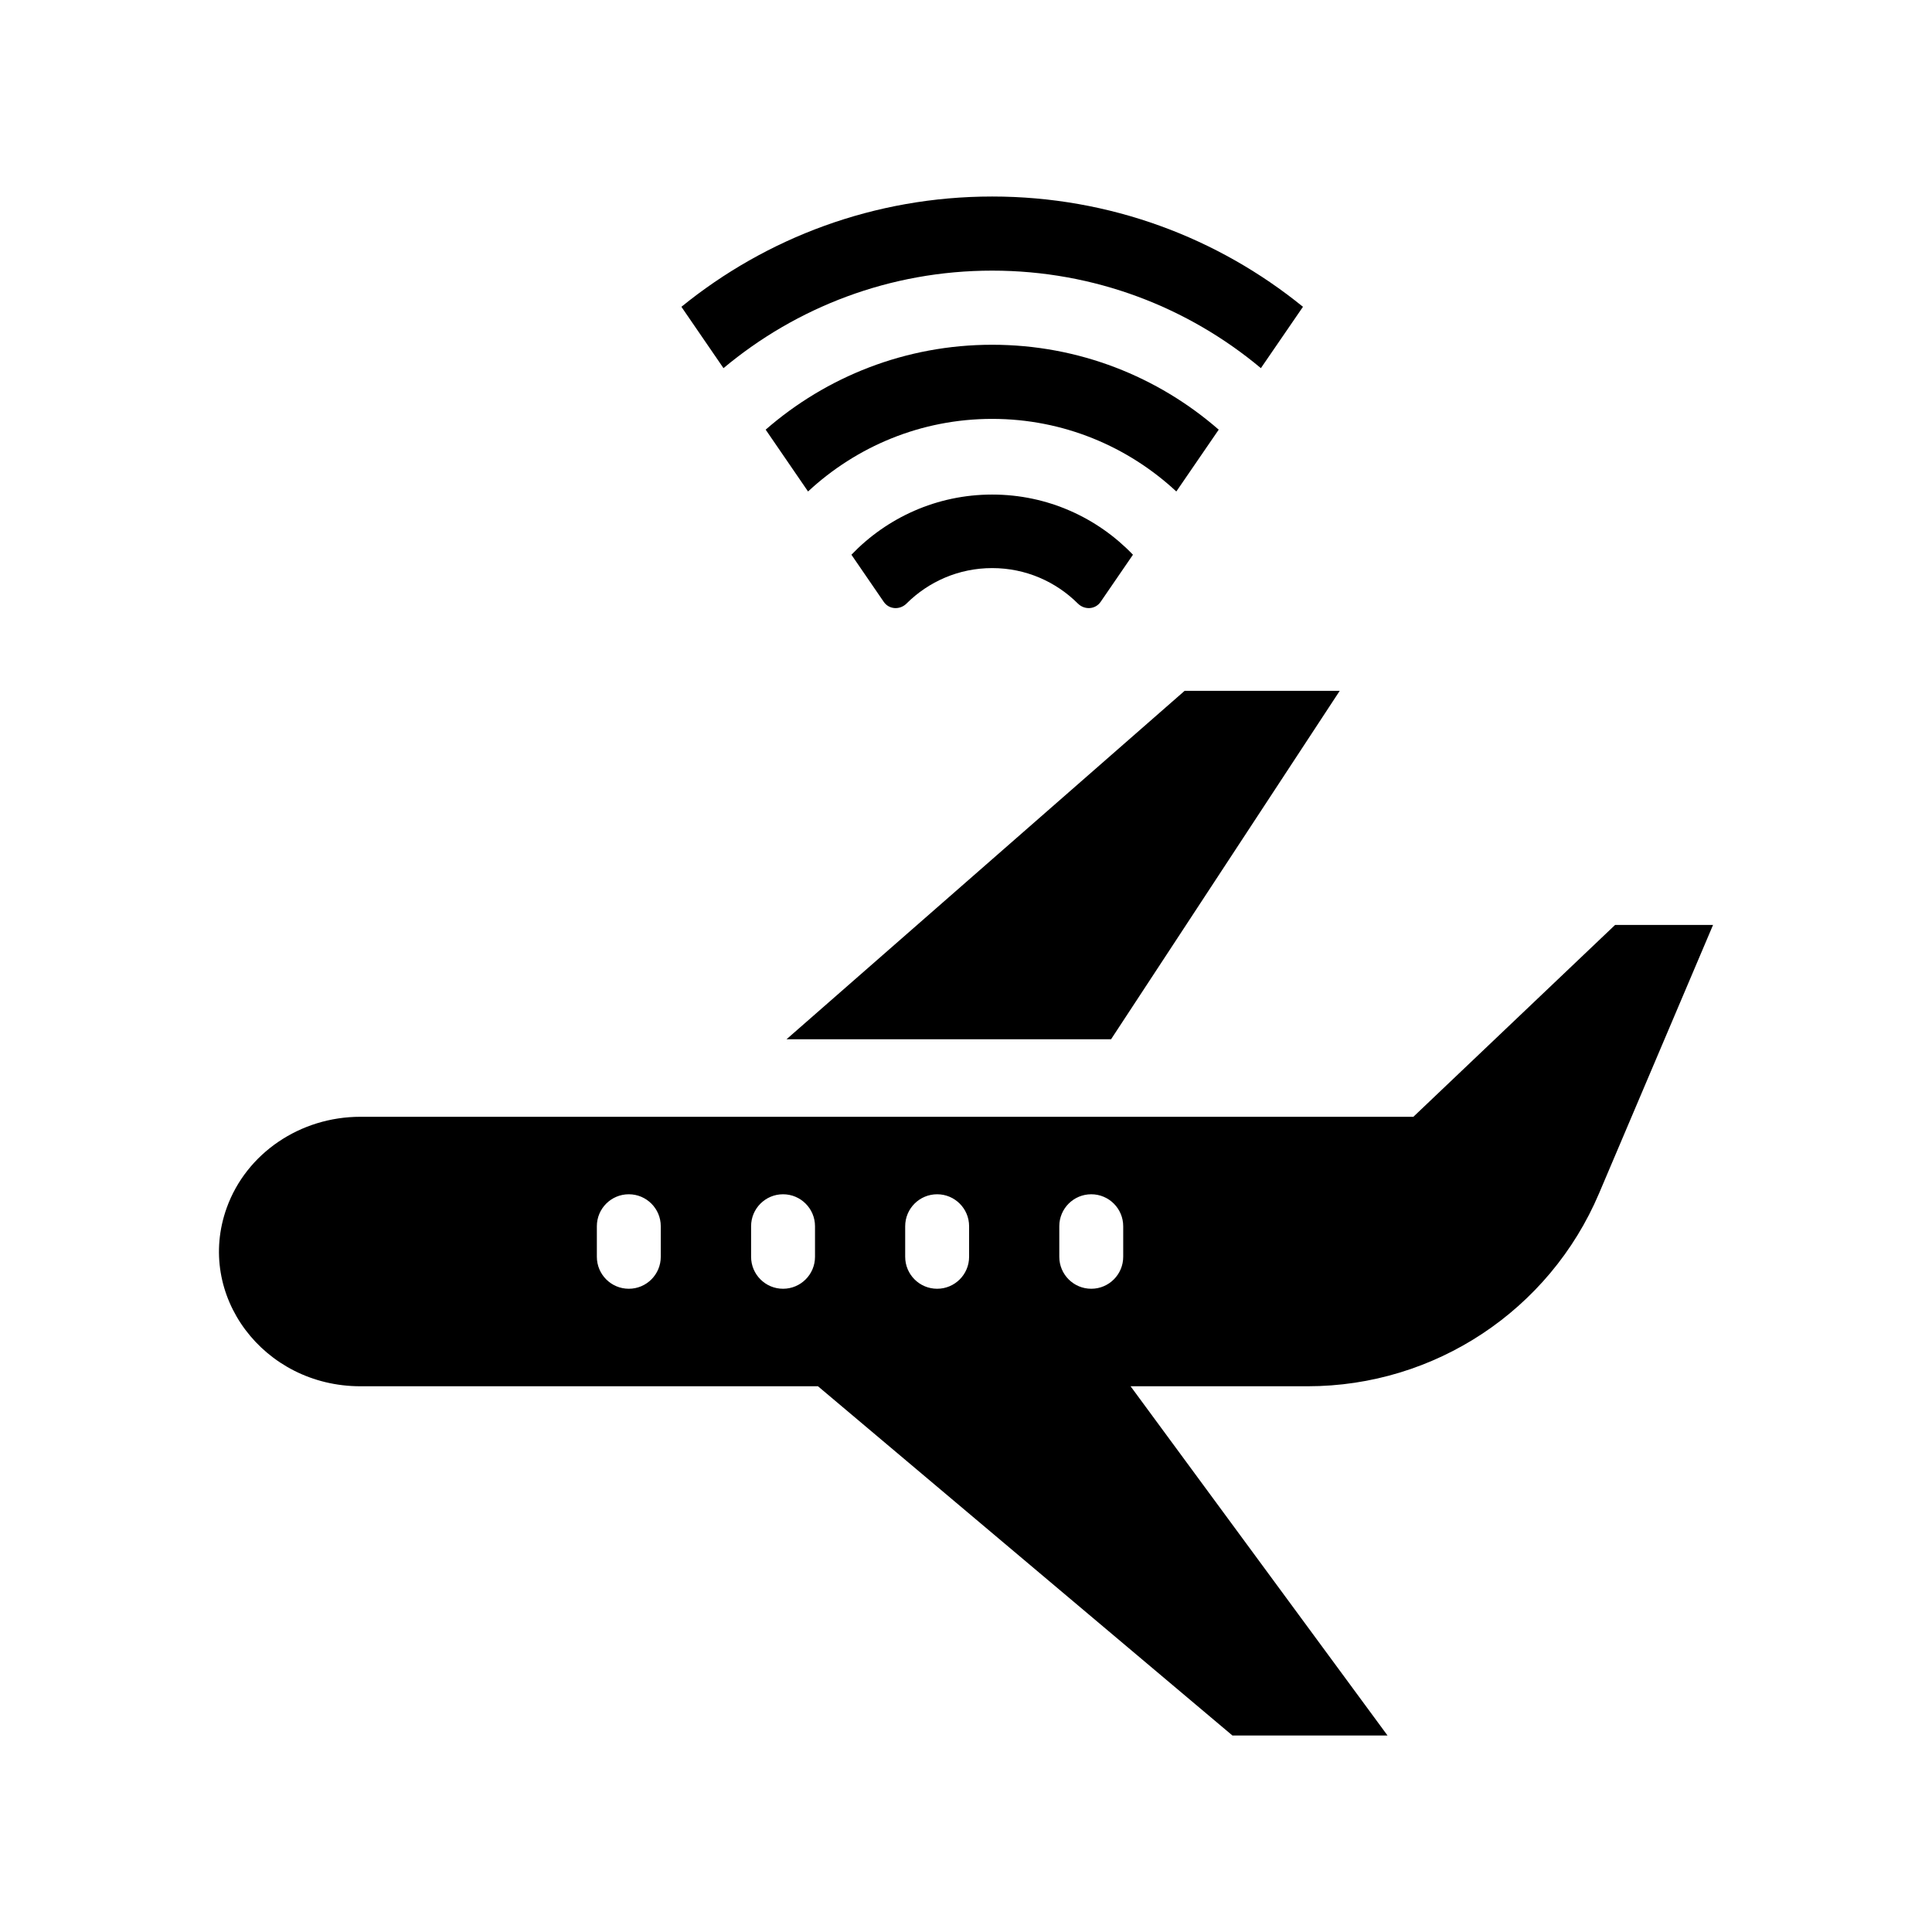
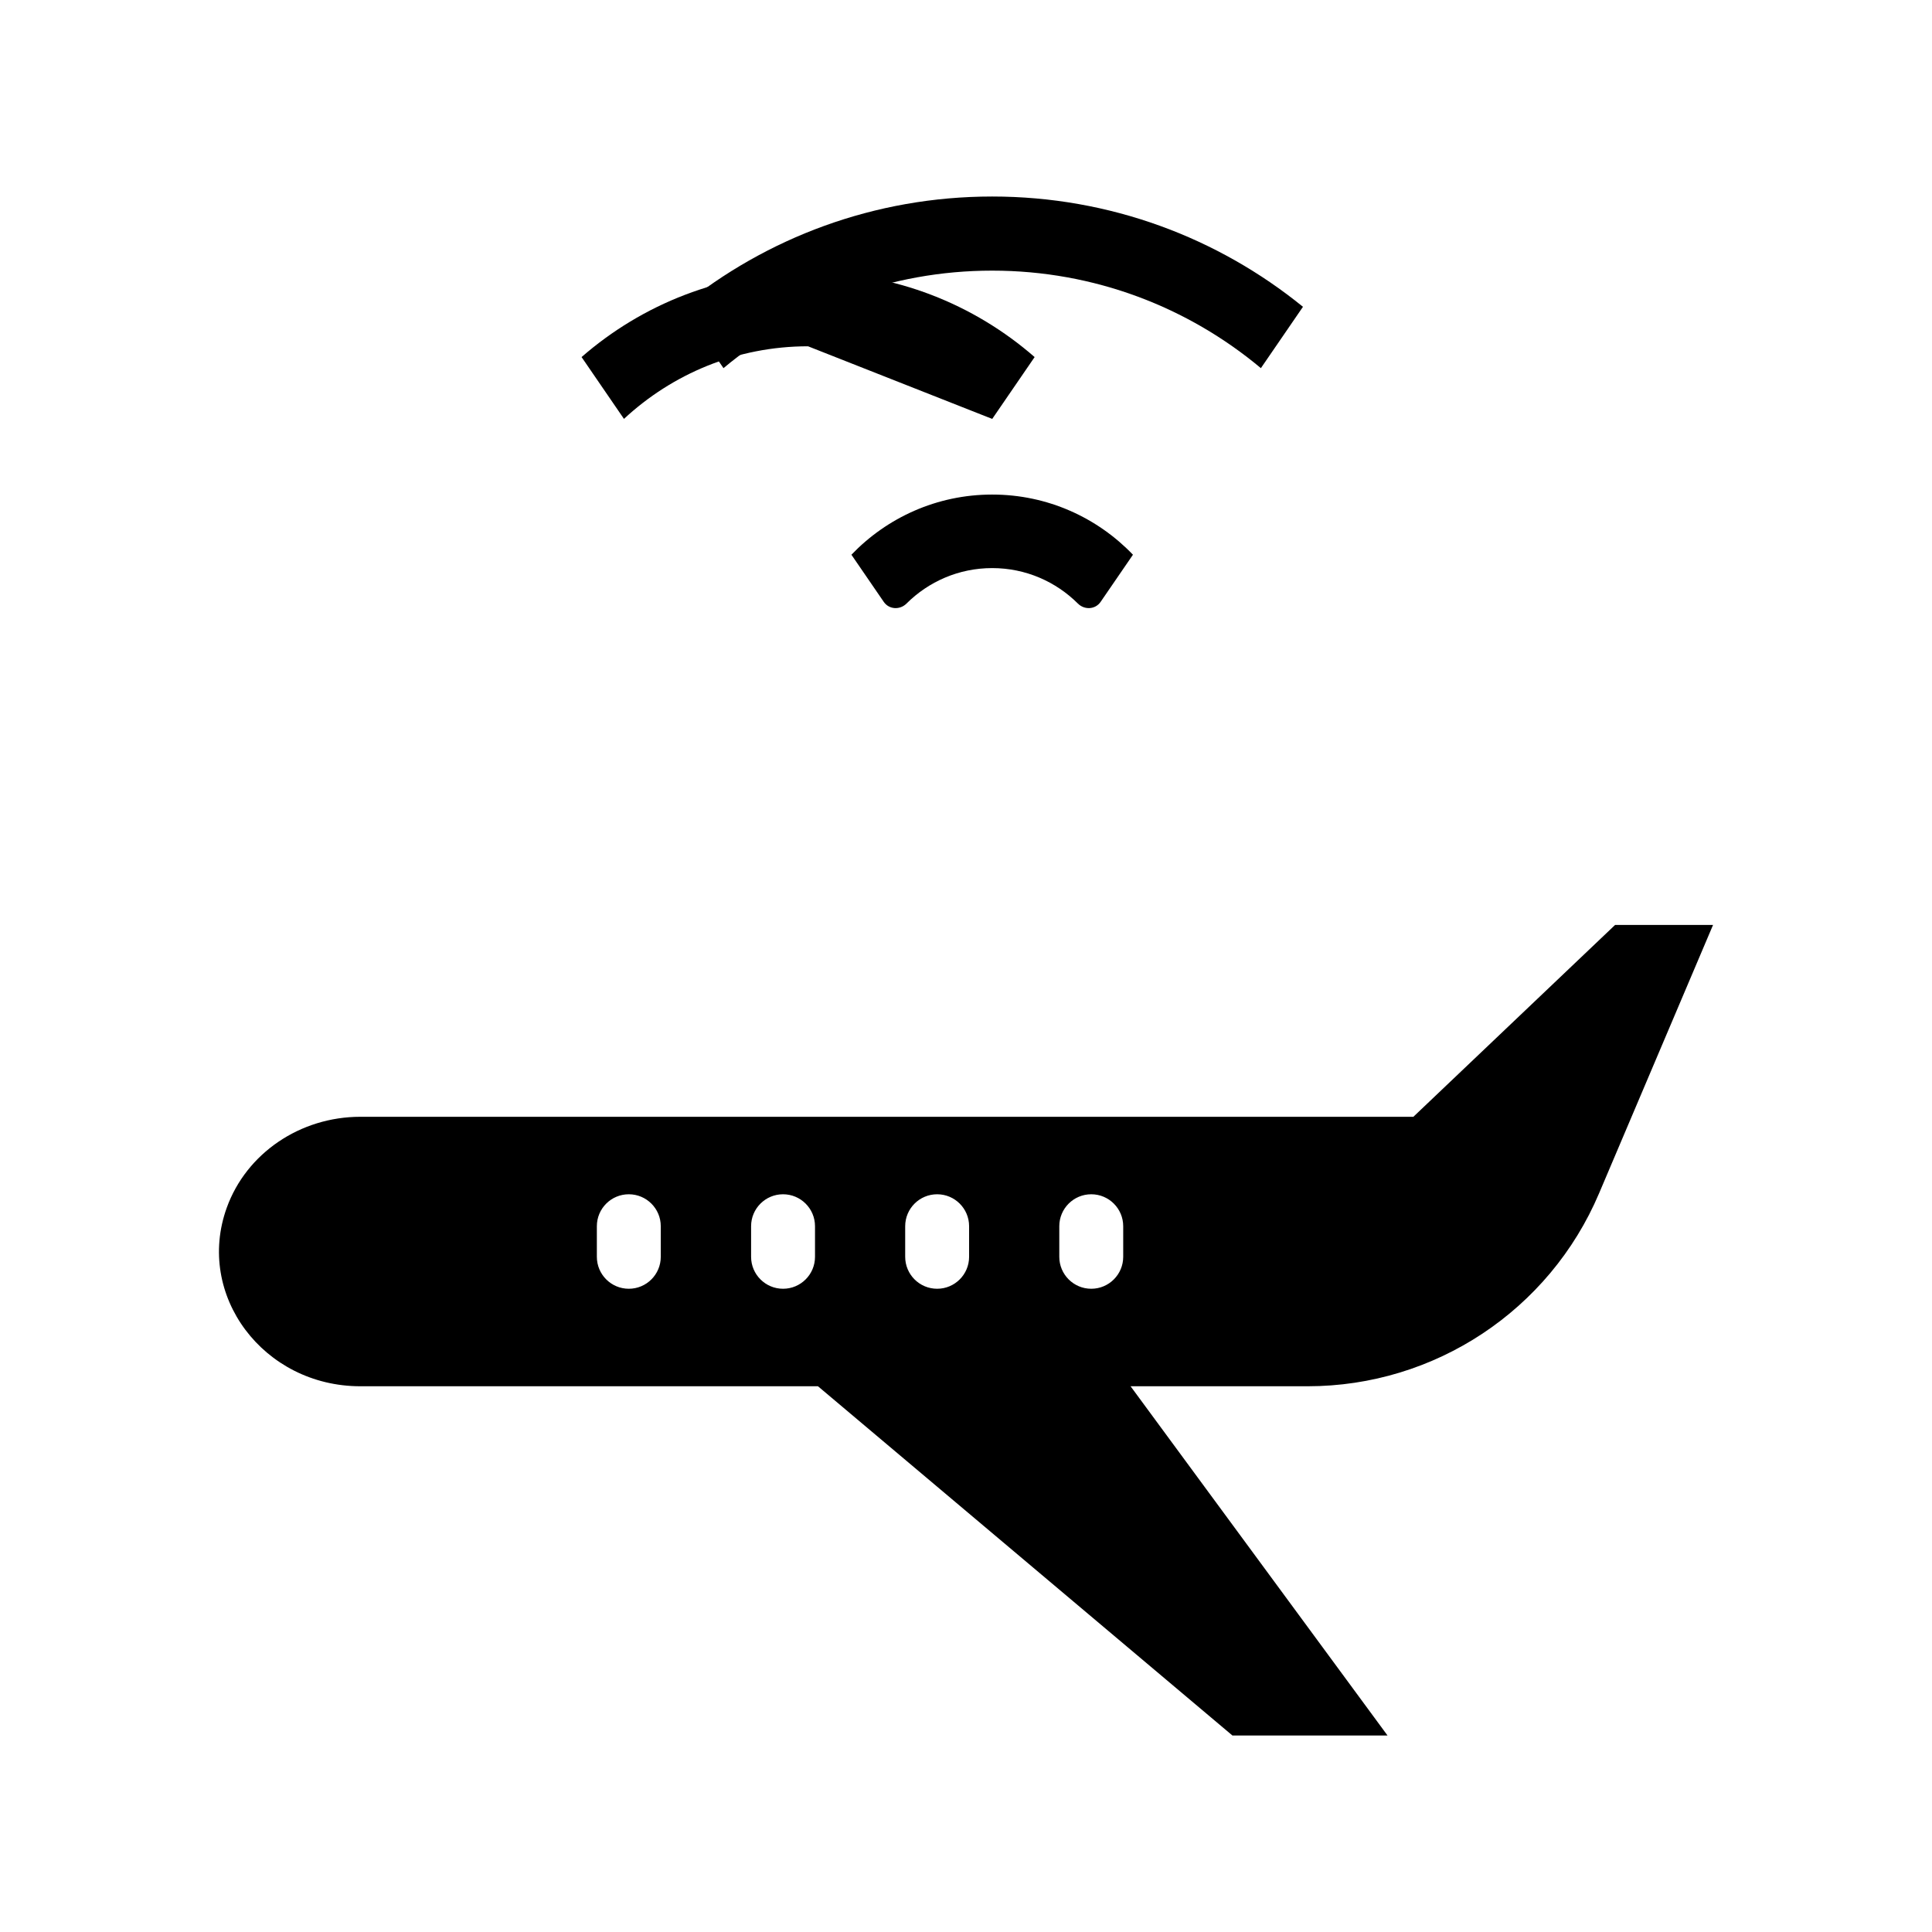
<svg xmlns="http://www.w3.org/2000/svg" fill="#000000" width="800px" height="800px" version="1.1" viewBox="144 144 512 512">
  <g>
    <path d="m518.56 439.96h-279.05c-15.988 0-30.211 9.676-35.414 24.09-8.367 23.184 9.699 47.324 35.414 47.324h121.26l109.83 92.547h41.105l-68.09-92.547h46.922c33.66 0 64.062-20.117 77.219-51.098l30.219-71.156h-25.961zm-199.45 37.105c0 4.68-3.793 8.469-8.469 8.469s-8.469-3.793-8.469-8.469v-8.102c0-4.68 3.793-8.469 8.469-8.469s8.469 3.793 8.469 8.469zm40.875 0c0 4.68-3.793 8.469-8.469 8.469s-8.469-3.793-8.469-8.469v-8.102c0-4.68 3.793-8.469 8.469-8.469s8.469 3.793 8.469 8.469zm40.836 0c0 4.68-3.793 8.469-8.469 8.469-4.676 0-8.469-3.793-8.469-8.469v-8.102c0-4.68 3.793-8.469 8.469-8.469 4.676 0 8.469 3.793 8.469 8.469zm40.84 0c0 4.68-3.793 8.469-8.469 8.469s-8.469-3.793-8.469-8.469v-8.102c0-4.68 3.793-8.469 8.469-8.469s8.469 3.793 8.469 8.469z" />
-     <path d="m499.04 327.08h-41.105l-105.5 92.336h86.008z" />
    <path d="m406.94 215.72h0.008 0.004c27.098 0 51.922 9.719 71.195 25.844l11.152-16.258c-22.477-18.266-51.129-29.227-82.348-29.227h-0.012-0.012c-31.219 0-59.871 10.961-82.348 29.227l11.152 16.258c19.277-16.125 44.098-25.844 71.195-25.844h0.004 0.008z" />
-     <path d="m406.93 255.01h0.004 0.008 0.008 0.004c18.863 0 35.977 7.336 48.785 19.238l11.234-16.383c-16.059-14-37.039-22.5-60.02-22.5h-0.012-0.012c-22.977 0-43.961 8.496-60.02 22.5l11.234 16.383c12.812-11.902 29.922-19.238 48.785-19.238z" />
+     <path d="m406.93 255.01h0.004 0.008 0.008 0.004l11.234-16.383c-16.059-14-37.039-22.5-60.02-22.5h-0.012-0.012c-22.977 0-43.961 8.496-60.02 22.5l11.234 16.383c12.812-11.902 29.922-19.238 48.785-19.238z" />
    <path d="m406.94 294.55h0.008 0.004c8.867 0 16.875 3.598 22.695 9.395 1.758 1.75 4.629 1.598 6.031-0.449l8.566-12.488c-9.41-9.809-22.625-15.945-37.293-15.945h-0.012-0.012c-14.668 0-27.879 6.133-37.293 15.945l8.566 12.488c1.402 2.047 4.277 2.203 6.035 0.449 5.82-5.797 13.828-9.395 22.691-9.395h0.004 0.008z" />
  </g>
</svg>